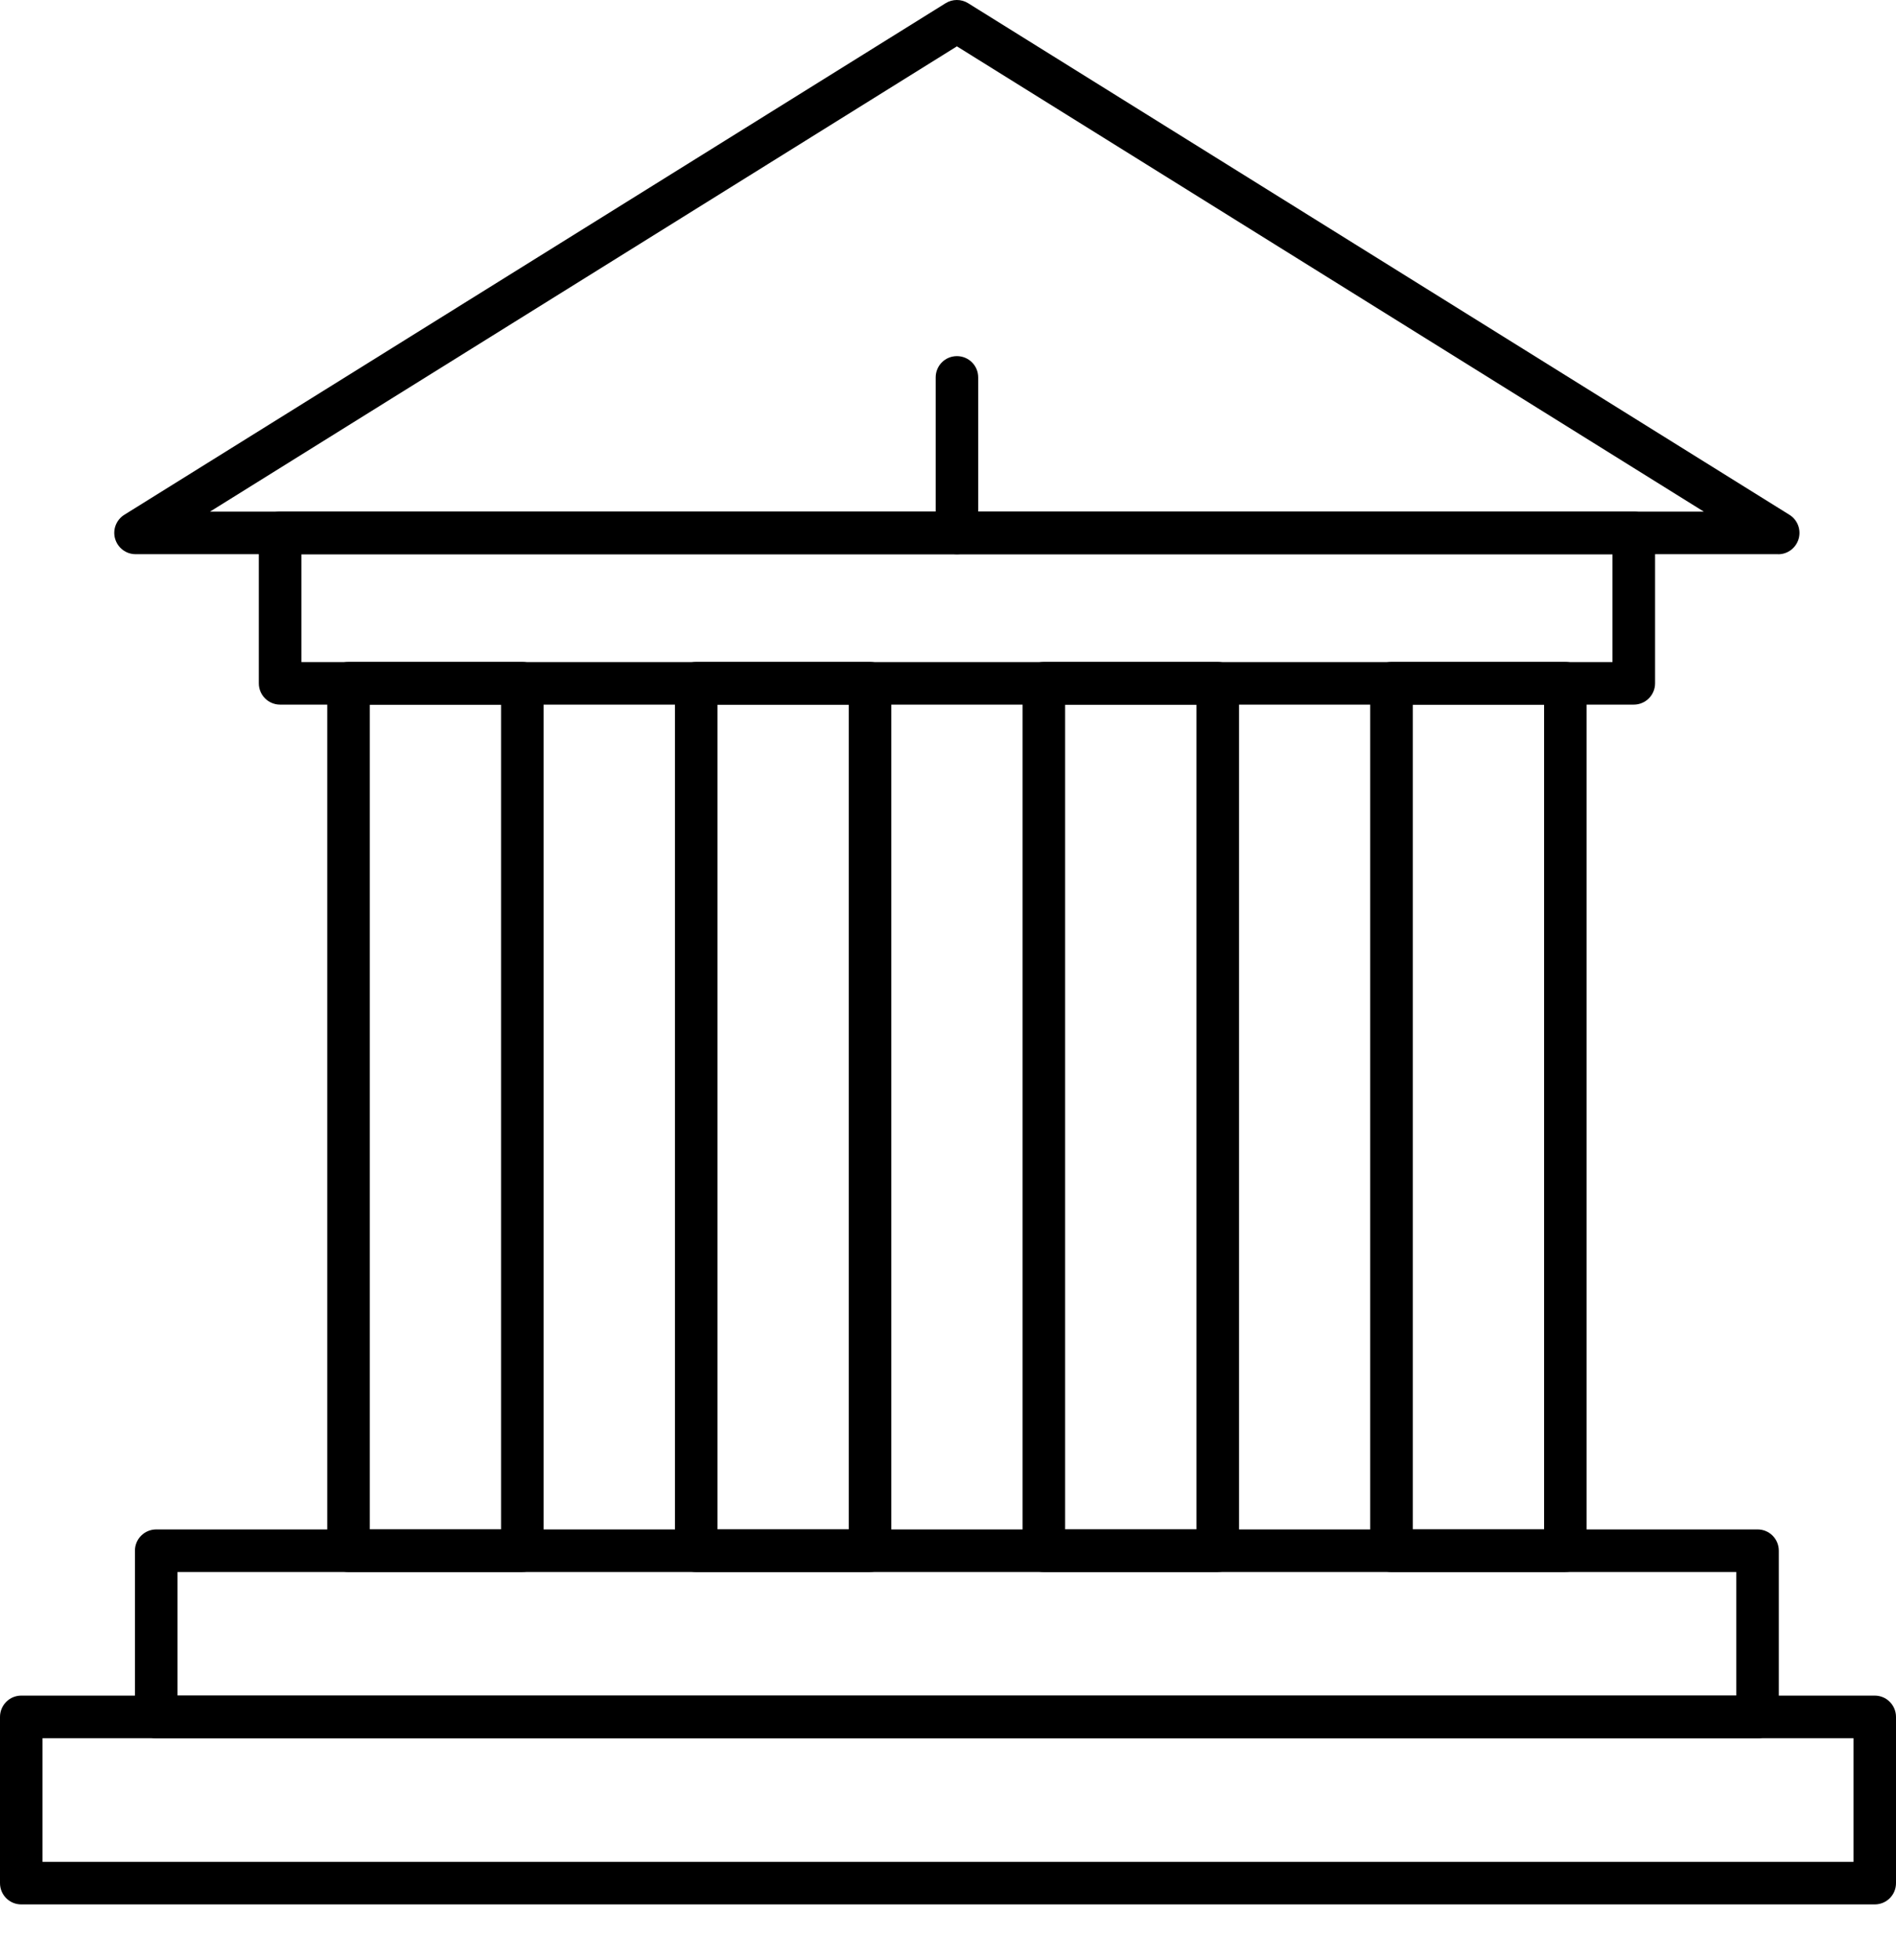
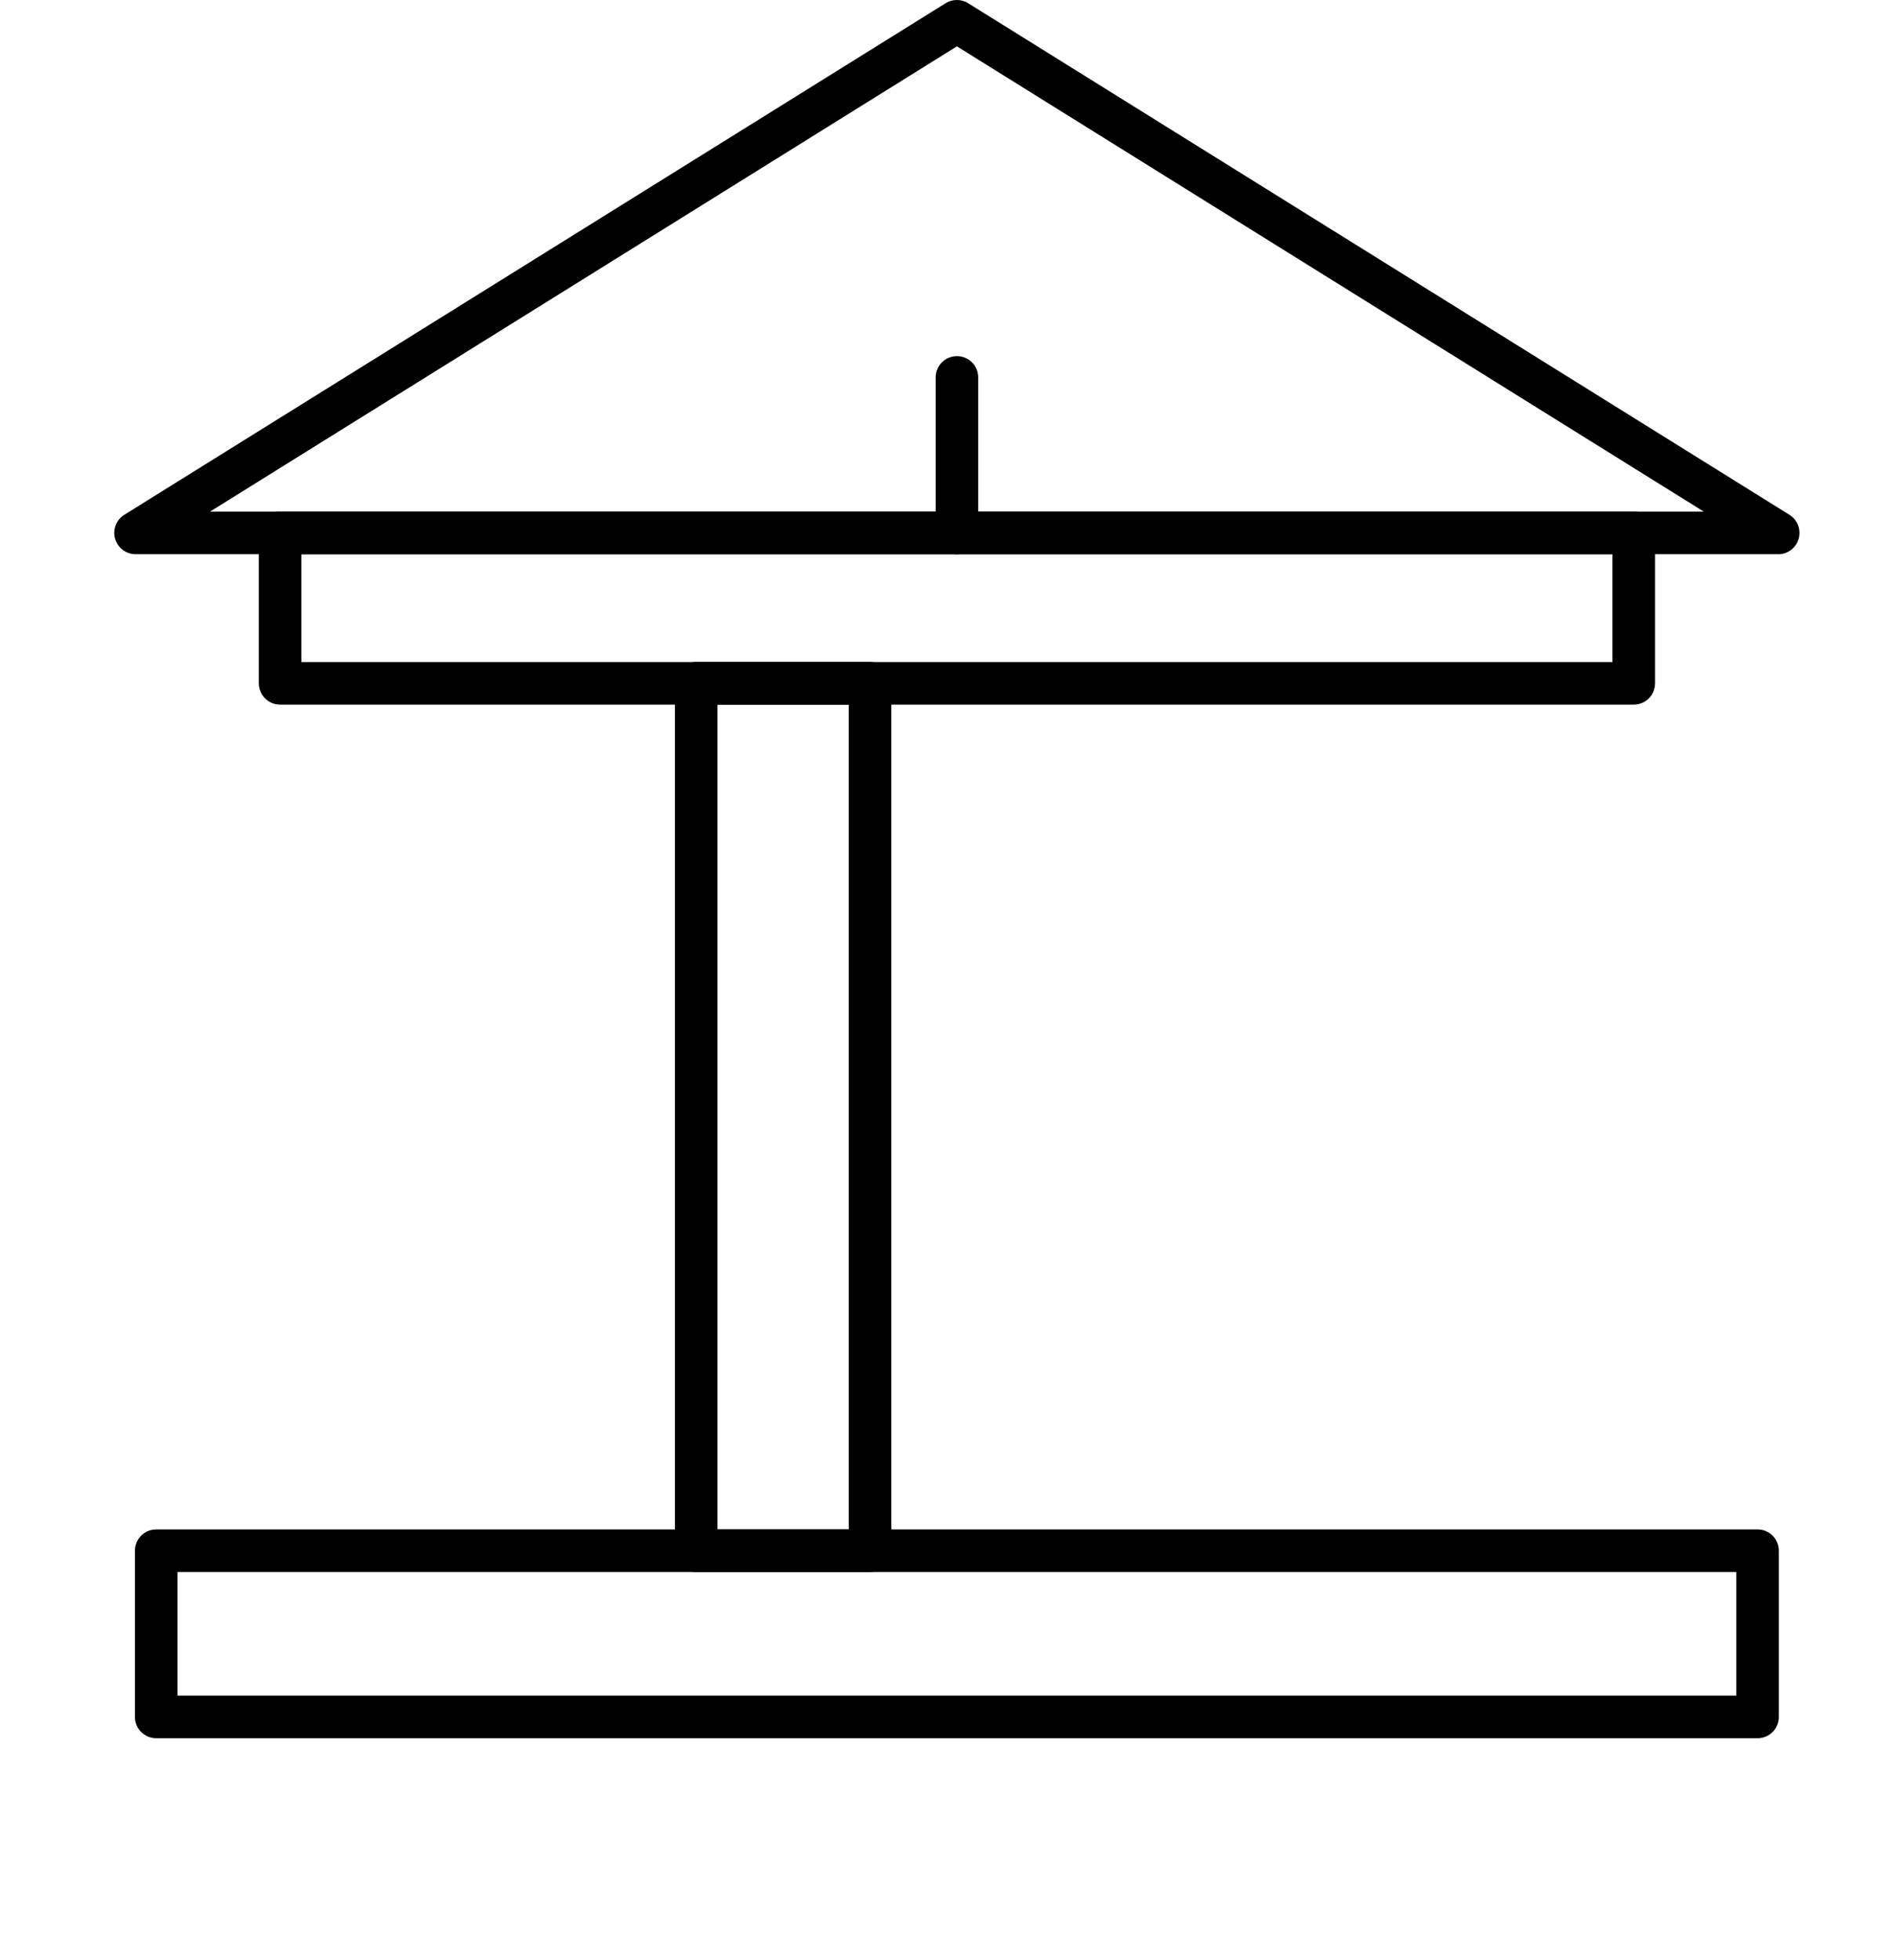
<svg xmlns="http://www.w3.org/2000/svg" width="30" height="31" viewBox="0 0 30 31" fill="none">
  <g clip-path="url(#clip0_901_14471)">
    <path d="M28.137 8.764H2.145C1.995 8.764 1.863 8.665 1.821 8.519C1.78 8.375 1.839 8.221 1.967 8.141L14.962 0.051C15.071 -0.017 15.21 -0.017 15.319 0.051L28.315 8.142C28.442 8.221 28.501 8.376 28.46 8.52C28.418 8.665 28.287 8.765 28.137 8.765V8.764ZM3.323 8.091H26.959L15.141 0.733L3.323 8.091Z" fill="black" />
    <path d="M25.851 11.143H4.432C4.246 11.143 4.095 10.992 4.095 10.806V8.427C4.095 8.241 4.246 8.091 4.432 8.091H25.851C26.037 8.091 26.188 8.241 26.188 8.427V10.806C26.188 10.992 26.037 11.143 25.851 11.143ZM4.769 10.47H25.514V8.765H4.769V10.47Z" fill="black" />
-     <path d="M8.265 24.86H5.515C5.328 24.86 5.178 24.71 5.178 24.523V10.805C5.178 10.619 5.328 10.468 5.515 10.468H8.265C8.451 10.468 8.601 10.619 8.601 10.805V24.522C8.601 24.709 8.451 24.859 8.265 24.859V24.86ZM5.851 24.187H7.928V11.143H5.851V24.187Z" fill="black" />
    <path d="M13.766 24.86H11.016C10.83 24.86 10.68 24.71 10.68 24.523V10.805C10.68 10.619 10.83 10.468 11.016 10.468H13.766C13.953 10.468 14.103 10.619 14.103 10.805V24.522C14.103 24.709 13.953 24.859 13.766 24.859V24.86ZM11.353 24.187H13.43V11.143H11.353V24.187Z" fill="black" />
-     <path d="M19.268 24.86H16.517C16.33 24.86 16.18 24.71 16.18 24.523V10.805C16.18 10.619 16.33 10.468 16.517 10.468H19.268C19.454 10.468 19.605 10.619 19.605 10.805V24.522C19.605 24.709 19.454 24.859 19.268 24.859V24.86ZM16.853 24.187H18.931V11.143H16.853V24.187Z" fill="black" />
-     <path d="M24.768 24.86H22.017C21.831 24.86 21.68 24.71 21.68 24.523V10.805C21.68 10.619 21.831 10.468 22.017 10.468H24.768C24.954 10.468 25.105 10.619 25.105 10.805V24.522C25.105 24.709 24.954 24.859 24.768 24.859V24.86ZM22.354 24.187H24.432V11.143H22.354V24.187Z" fill="black" />
    <path d="M27.81 27.489H2.472C2.286 27.489 2.135 27.338 2.135 27.152V24.524C2.135 24.337 2.286 24.187 2.472 24.187H27.81C27.996 24.187 28.146 24.337 28.146 24.524V27.152C28.146 27.338 27.996 27.489 27.81 27.489ZM2.809 26.815H27.473V24.86H2.809V26.815Z" fill="black" />
-     <path d="M29.663 30.117H0.337C0.15 30.117 0 29.967 0 29.78V27.152C0 26.966 0.15 26.815 0.337 26.815H29.663C29.85 26.815 30 26.966 30 27.152V29.78C30 29.967 29.85 30.117 29.663 30.117ZM0.673 29.444H29.327V27.489H0.673V29.444Z" fill="black" />
    <path d="M15.141 8.764C14.955 8.764 14.805 8.613 14.805 8.427V5.968C14.805 5.782 14.955 5.632 15.141 5.632C15.328 5.632 15.478 5.782 15.478 5.968V8.427C15.478 8.613 15.328 8.764 15.141 8.764Z" fill="black" />
  </g>
  <defs>
    <clipPath id="clip0_901_14471">
      <rect width="30" height="30.117" fill="white" />
    </clipPath>
  </defs>
</svg>